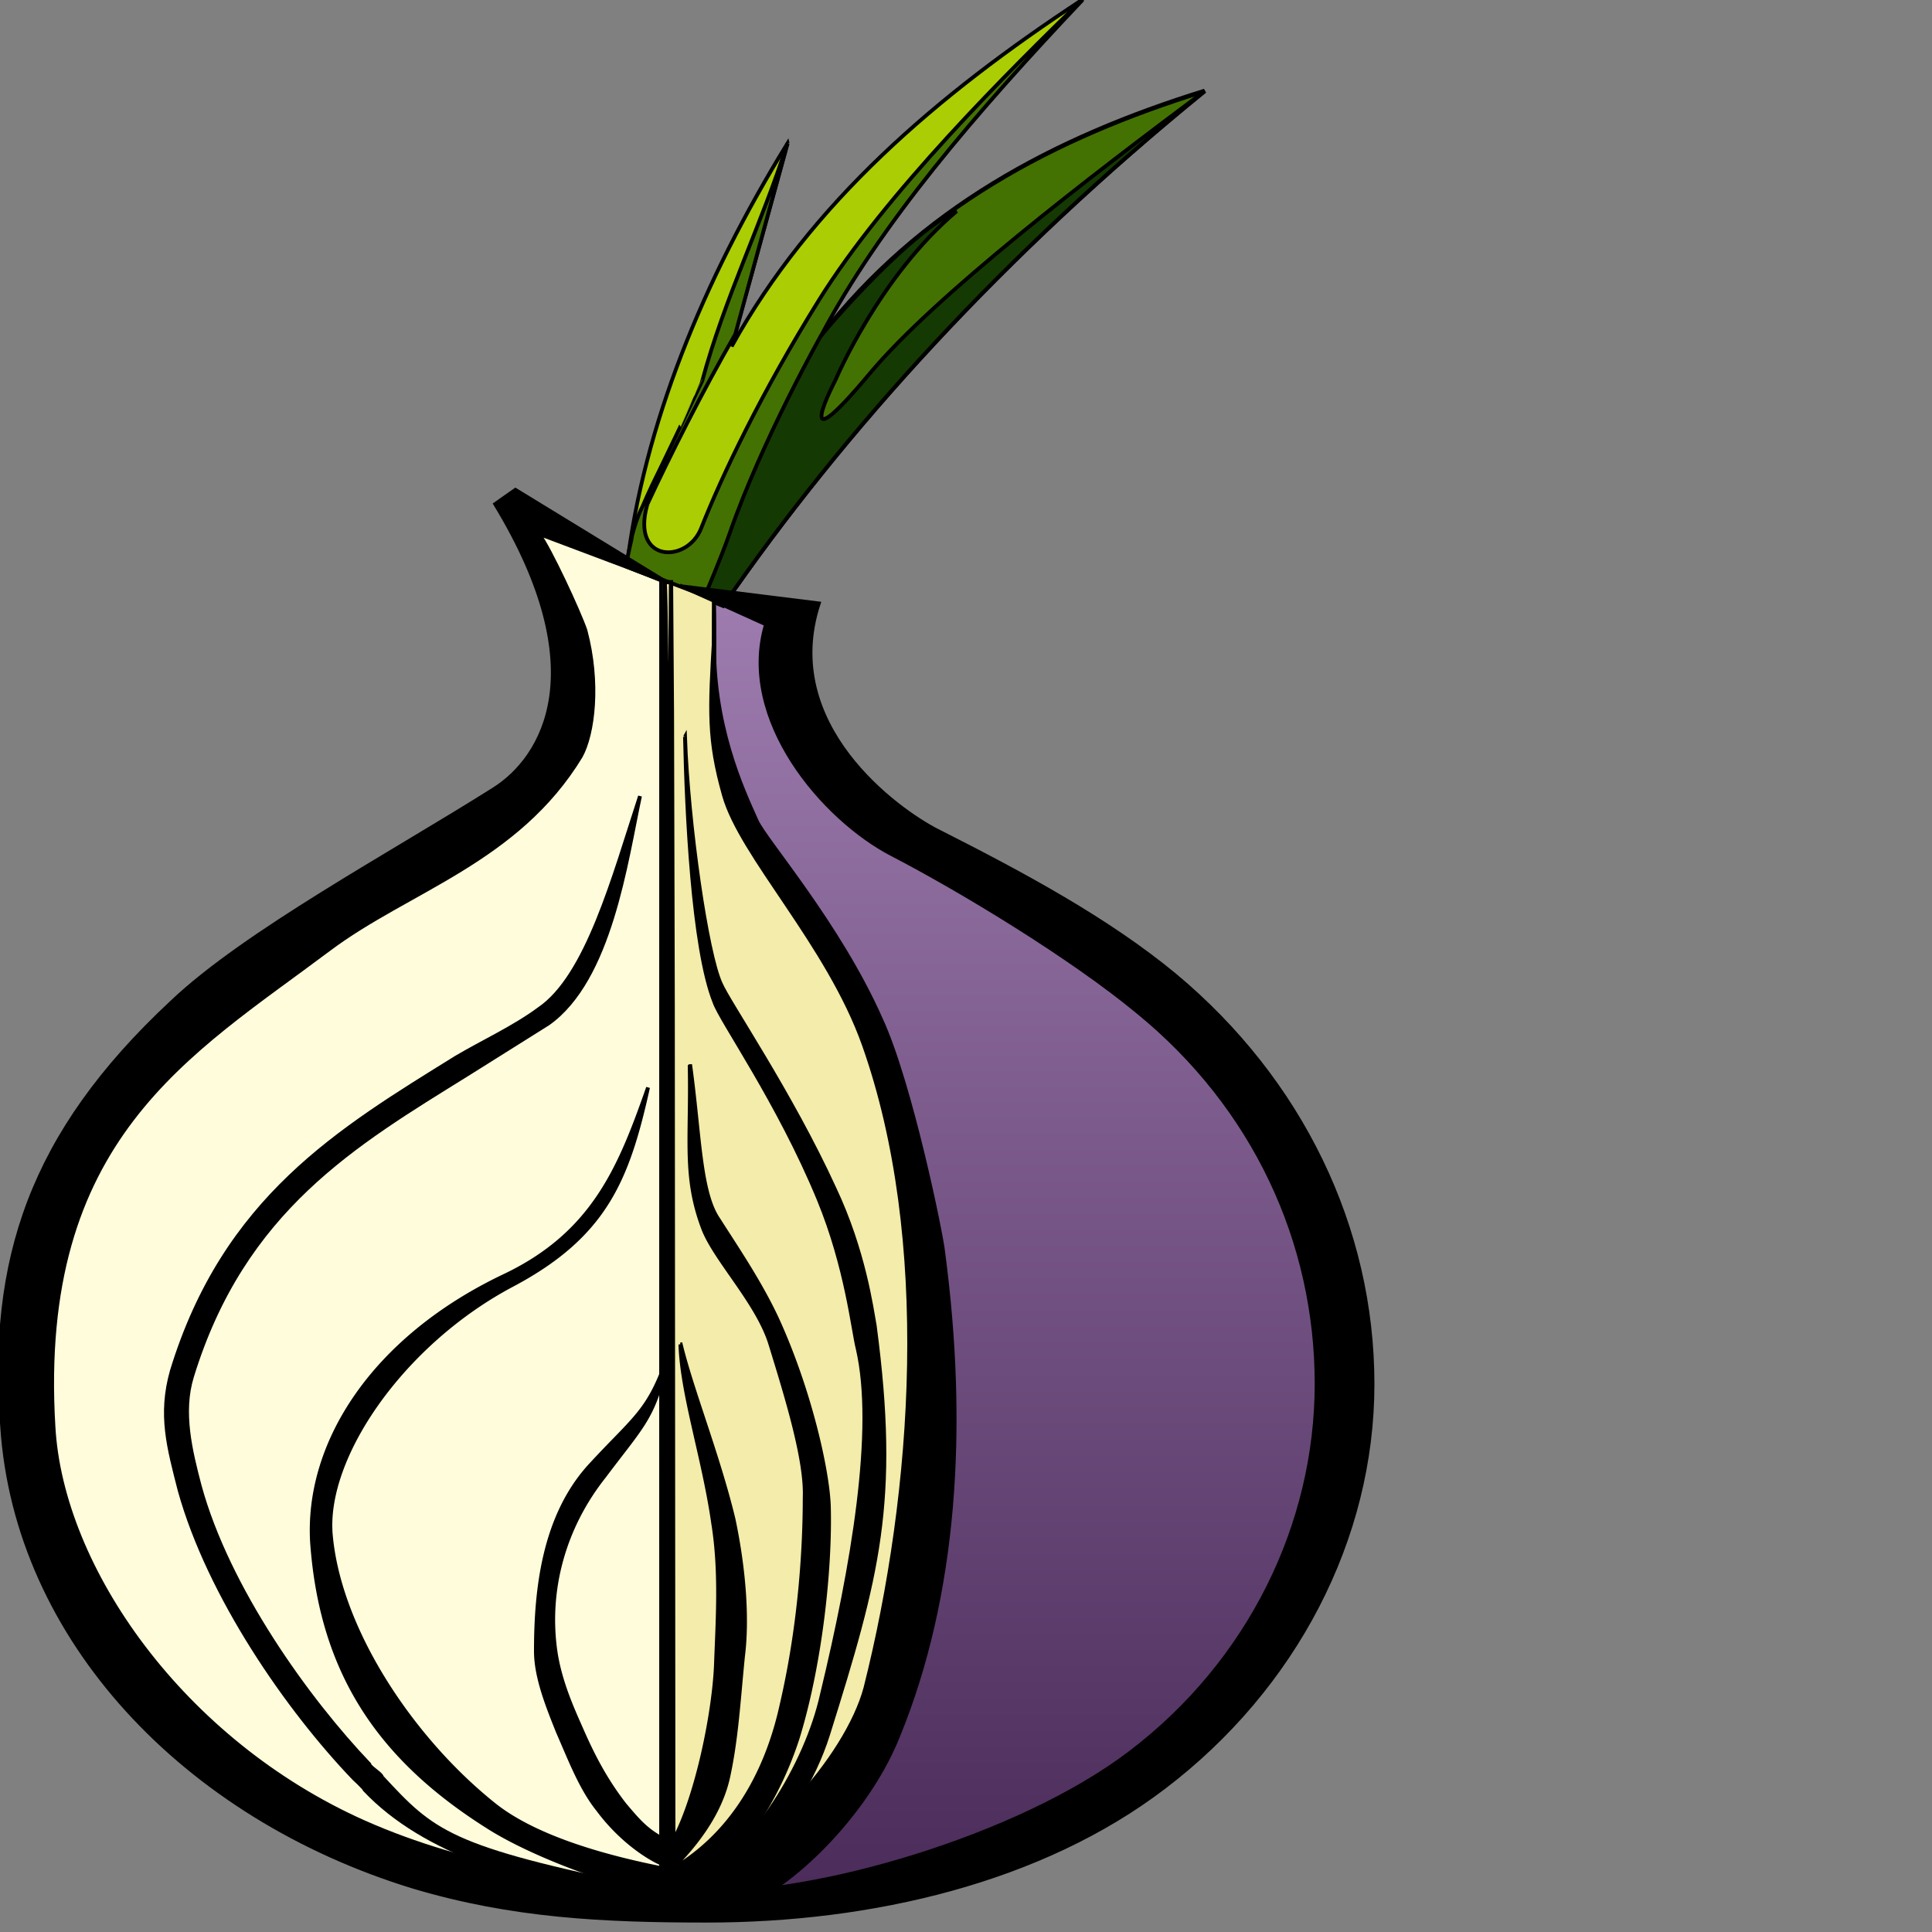
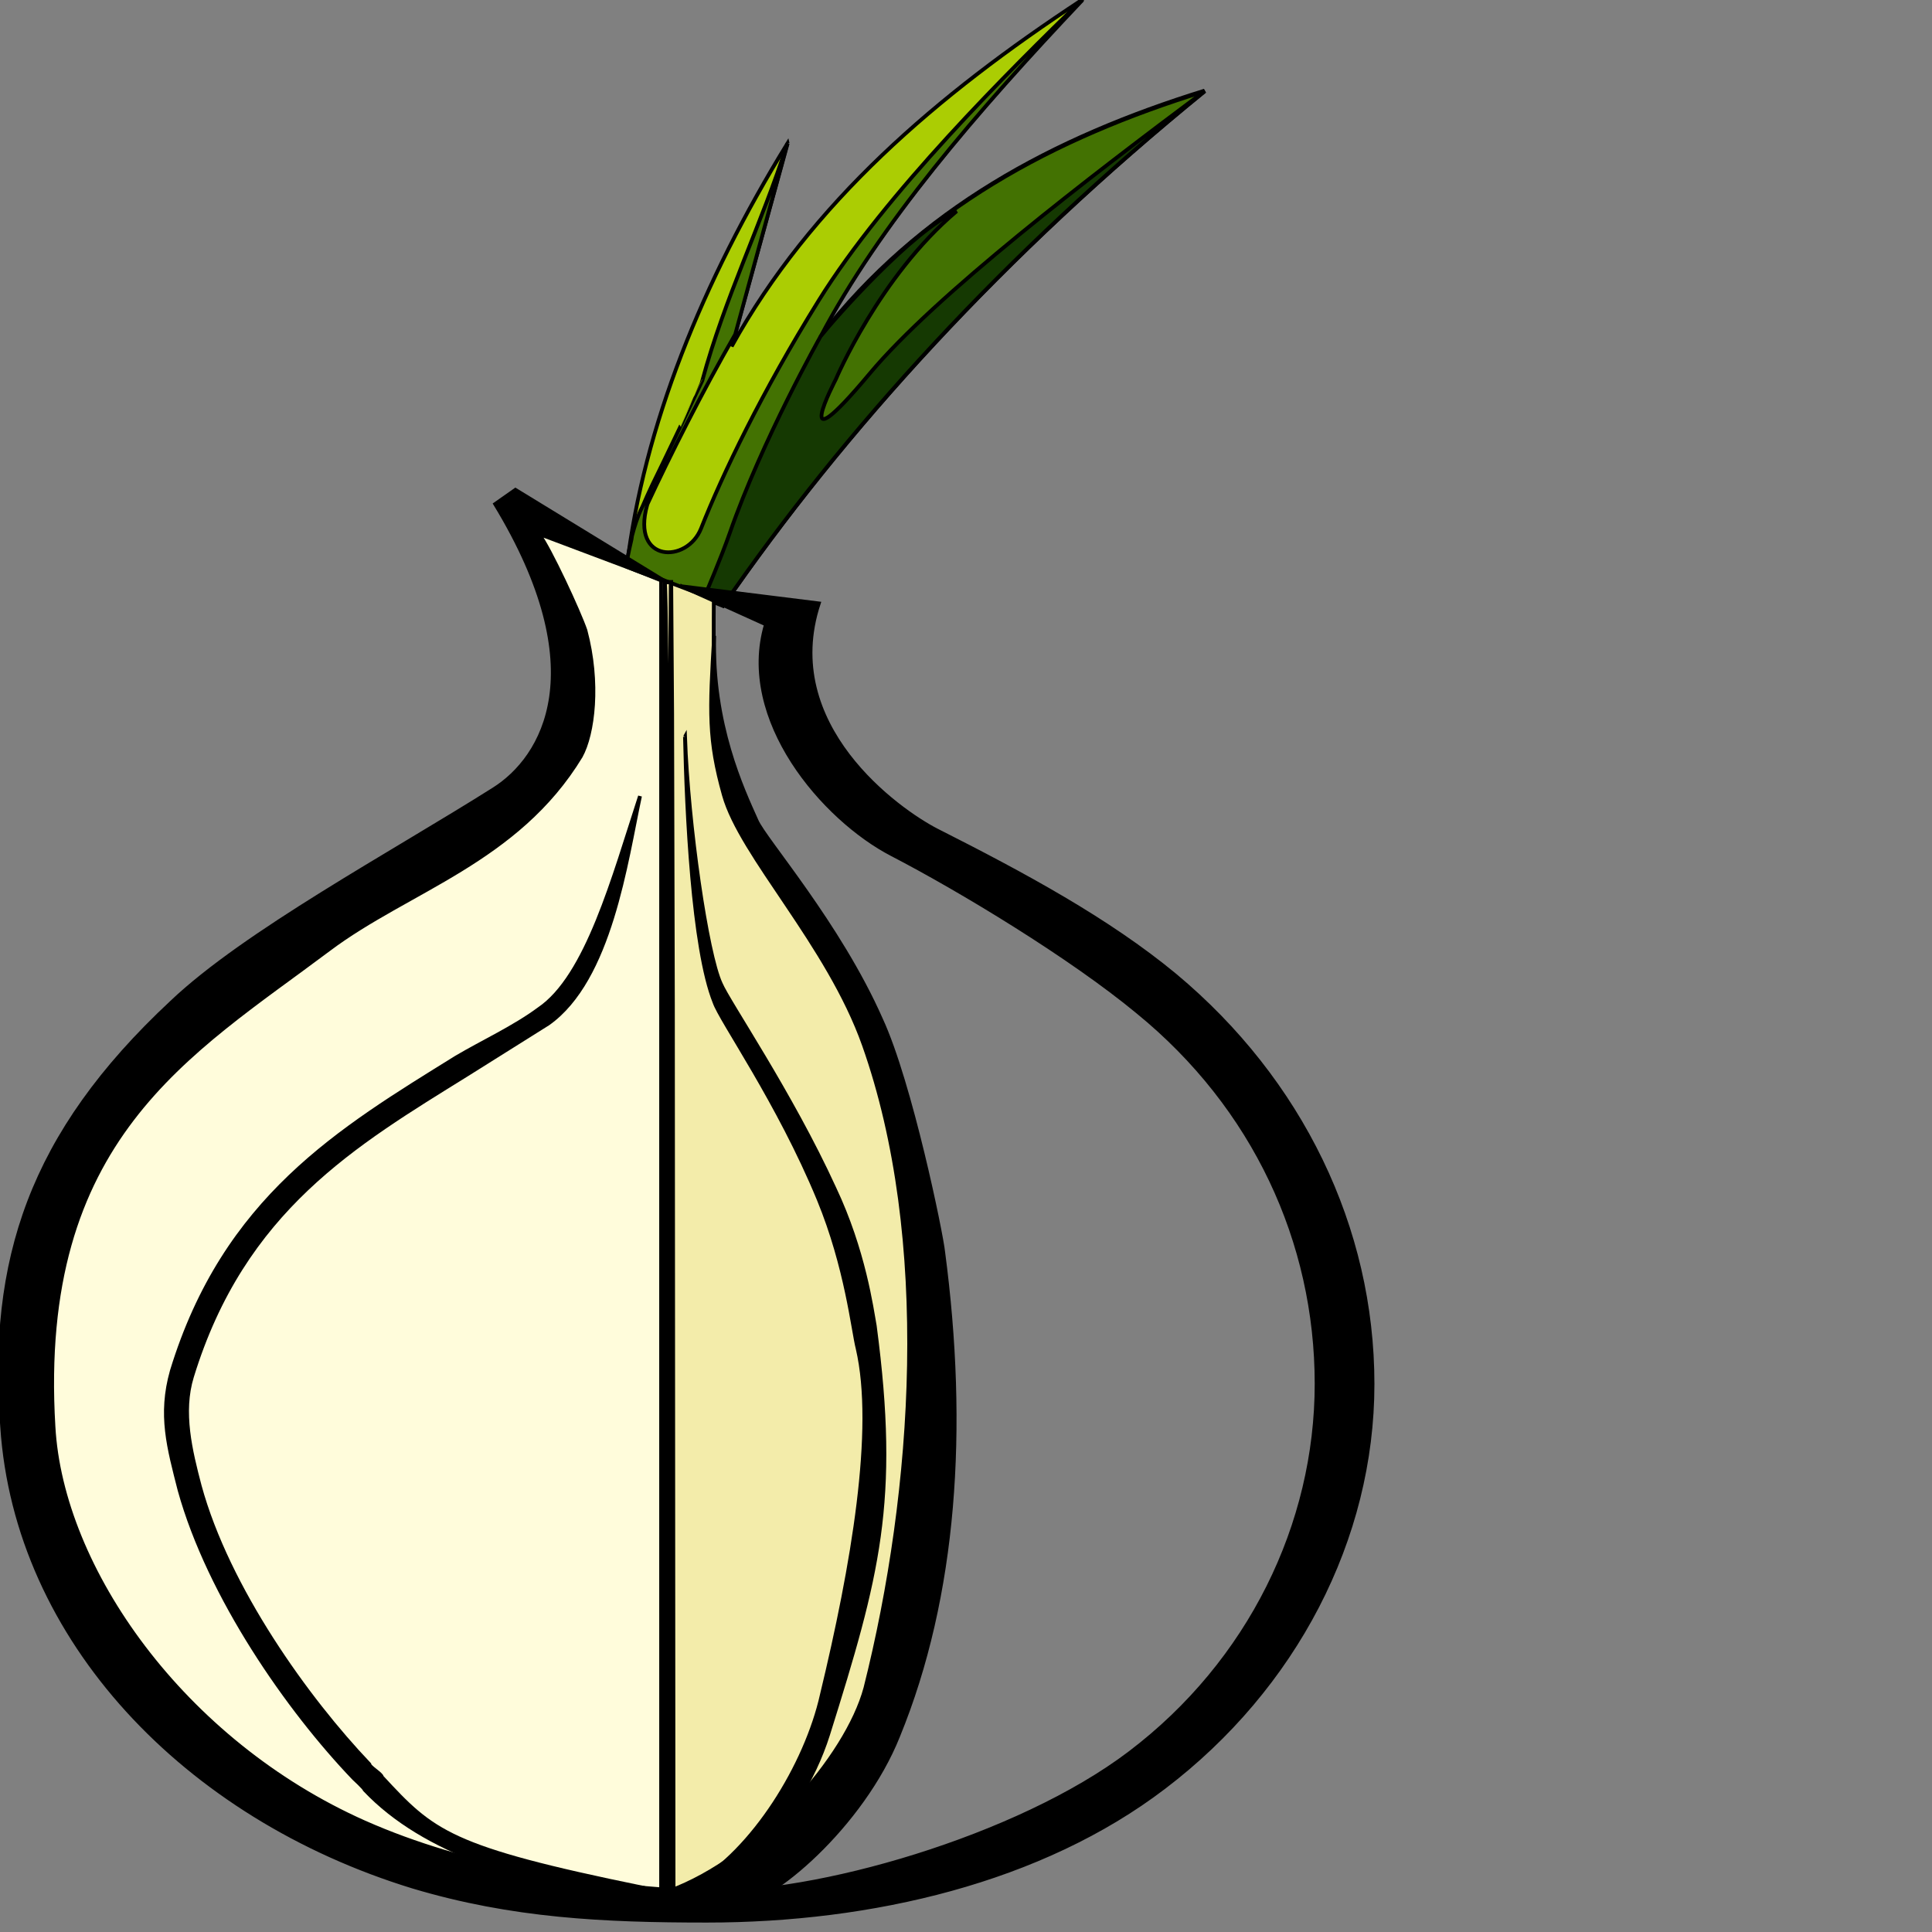
<svg xmlns="http://www.w3.org/2000/svg" width="512" height="512">
  <rect width="100%" height="100%" fill="#808080" stroke="none" />
  <defs>
    <linearGradient y2="-0.418" x2="0.5" y1="1" x1="0.5" id="A">
      <stop stop-color="#482957" offset="0" />
      <stop stop-color="#c19ed3" offset="1" />
    </linearGradient>
  </defs>
  <g>
    <title>Layer 1</title>
    <g id="svg_14">
      <path stroke="null" id="svg_1" fill="#fffcdb" d="m140.48,140.389l48.648,18.419c0,11.293 -1.002,45.715 6.728,55.871c80.894,95.08 67.281,285.676 -16.384,290.559c-127.416,0 -176.02,-78.99 -176.02,-151.587c0,-66.21 86.977,-110.23 138.92,-149.344c13.195,-10.538 10.894,-33.817 -1.882,-63.911l-0.009,-0.008z" />
-       <path stroke="null" id="svg_2" fill="url(#A)" d="m189.153,158.275l17.532,8.16c-1.645,10.521 0.844,33.871 12.372,39.876c51.12,28.97 99.344,60.558 118.31,92.158c67.597,111.365 -47.408,214.416 -146.752,204.639c53.988,-36.489 69.664,-111.365 49.489,-192.964c-8.253,-31.972 -21.033,-60.943 -43.697,-93.659c-9.842,-16.063 -6.397,-35.988 -7.227,-58.184l-0.028,-0.026z" />
      <path stroke="null" id="svg_3" fill="#abcd03" d="m208.737,38.016l-14.842,53.787c21.021,-37.992 54.409,-66.568 92.747,-91.779c-28.028,29.721 -53.598,59.442 -69.251,89.075c26.381,-33.856 61.825,-52.666 101.81,-65.08c-53.162,43.265 -95.387,89.679 -127.546,136.332l-25.553,-10.156c4.532,-37.244 19.958,-75.396 42.617,-112.25l0.017,0.072z" />
      <path stroke="null" id="svg_4" fill="#437202" d="m286.72,0c-19.06,18.571 -52.056,51.154 -69.747,79.627c-15.077,24.289 -25.431,45.89 -31.183,60.42c-3.678,9.305 -18.589,9.202 -14.293,-6.172c0.044,-0.159 0.105,-0.262 0.148,-0.422c5.752,-12.375 14.45,-29.665 23.2,-44.856l13.822,-50.606c-6.815,21.362 -16.576,40.815 -22.572,62.941c0.009,0 -10.545,22.134 -13.369,27.836c-0.872,1.909 -1.743,3.754 -2.458,5.472c-0.052,0.111 -0.113,0.175 -0.148,0.286c-1.194,2.426 -2.004,5.09 -2.615,7.428c-0.087,0.382 -0.07,0.612 -0.148,0.986c-0.784,3.324 -1.238,5.885 -1.238,5.885c4.297,3.38 25.501,11.771 25.501,11.771c32.159,-46.645 74.471,-93.131 127.651,-136.396c-39.985,12.407 -75.473,31.176 -101.845,65.057c15.67,-29.721 41.249,-59.442 69.285,-89.075l0.009,-0.183z" />
      <path stroke="null" id="svg_5" fill="#153902" d="m187.019,157.329l4.619,3.181c32.159,-46.645 74.471,-93.131 127.651,-136.396c-30.503,22.77 -71.464,54.137 -88.79,74.863c-21.919,26.206 -9.02,1.591 -9.02,1.591s11.609,-27.406 32.054,-44.601c-11.879,5.17 -32.464,28.631 -36.081,33.196c0,0 -15.461,27.383 -24.08,52.157c-2.318,6.641 -6.362,16.026 -6.362,16.026l0.009,-0.016z" />
      <path stroke="null" id="svg_6" fill="#f3ecaa" d="m175.201,153.495l0,351.719l4.297,0c83.683,-4.891 97.348,-195.52 16.437,-290.607c-7.73,-10.156 -6.763,-44.506 -6.763,-55.791l-13.97,-5.321z" />
      <path stroke="null" id="svg_7" d="m180.709,155.388l36.272,4.517c-10.72,32.353 21.03,54.924 31.331,60.189c23.078,11.659 45.345,23.7 63.072,38.366c33.379,27.836 52.352,66.965 52.352,108.337c0,41.006 -20.611,80.502 -55.237,106.834c-32.56,24.838 -77.495,35.368 -121.193,35.368c-27.209,0 -51.533,-1.129 -77.913,-9.027c-60.187,-18.435 -105.105,-65.454 -108.826,-121.882c-3.312,-44.013 7.408,-77.495 44.935,-112.481c19.374,-18.435 58.531,-39.495 85.321,-56.427c13.195,-8.271 27.209,-31.598 0.41,-75.61l5.36,-3.762l39.706,24.273l-33.527,-12.614c2.876,3.762 10.72,20.694 12.376,25.577c3.713,13.918 2.065,27.462 -1.238,33.403c-16.907,27.836 -45.755,35.36 -66.776,51.162c-37.1,27.836 -77.495,50.025 -72.963,126.399c2.065,37.618 34.216,83.508 82.445,104.957c27.209,12.041 58.54,16.94 90.289,18.427c28.438,1.129 82.855,-14.292 112.539,-36.863c31.741,-24.074 49.467,-60.563 49.467,-97.808c0,-37.618 -16.489,-73.36 -47.41,-98.563c-17.727,-14.674 -46.992,-32.353 -65.128,-41.754s-40.813,-35.733 -33.379,-60.937l-22.285,-10.085z" />
      <path stroke="null" id="svg_8" d="m169.589,211.076c-3.713,17.306 -7.844,48.53 -24.315,60.189l-21.439,13.457c-29.675,18.435 -59.35,35.733 -72.963,80.128c-2.876,9.401 -0.41,19.565 2.065,28.965c7.408,27.08 28.438,56.427 44.935,73.725c0,0.748 3.312,2.625 3.312,3.388c13.596,14.674 17.727,18.809 69.251,29.347l-1.238,5.265c-30.913,-7.516 -56.474,-14.292 -72.554,-31.224c0,-0.374 -2.876,-3.022 -2.876,-3.022c-17.317,-18.054 -38.347,-48.148 -46.173,-76.366c-2.876,-11.293 -5.36,-19.938 -2.065,-31.598c14.014,-45.89 44.517,-63.943 75.438,-83.134c7.007,-4.136 15.252,-7.905 21.849,-12.789c12.776,-8.645 19.783,-34.978 26.79,-56.419l-0.017,0.087z" />
-       <path stroke="null" id="svg_9" d="m182.766,282.543c0.41,19.565 -1.682,29.379 3.678,43.297c3.294,8.271 14.432,19.565 17.735,30.46c4.532,14.674 9.473,30.858 9.064,40.625c0,11.293 -0.872,32.345 -6.127,54.916c-4.096,18.65 -13.508,34.652 -29.335,43.726c-16.21,-3.046 -35.262,-8.255 -46.504,-17.044c-21.849,-17.306 -41.197,-46.239 -43.576,-71.443c-2.057,-20.694 18.929,-51.202 48.195,-66.623c24.734,-13.162 30.486,-28.17 35.845,-52.252c-7.408,21.076 -14.38,38.732 -38.294,50.009c-34.625,16.543 -52.396,44.339 -50.748,70.671c2.475,33.856 17.326,56.785 46.6,75.237c12.376,7.897 35.471,16.248 49.894,18.507l0,-1.718c10.938,-1.877 25.1,-18.268 32.246,-40.458c6.101,-19.938 8.715,-45.452 8.21,-61.637c-0.41,-9.401 -4.968,-29.776 -13.203,-48.196c-4.532,-10.156 -11.504,-20.312 -16.036,-27.462c-4.95,-7.158 -4.985,-22.571 -7.46,-40.625l-0.183,0.008zm-2.458,73.757c0.41,13.162 6.205,30.031 8.68,47.345c2.065,12.789 1.168,25.641 0.758,36.926c-0.41,13.059 -5.177,36.473 -11.696,47.862c-6.144,-2.577 -8.541,-5.512 -12.55,-10.244c-4.941,-6.394 -8.297,-12.725 -11.591,-20.312c-2.475,-5.567 -5.36,-12.105 -6.606,-19.628a70.941,64.738 0 0 1 12.829,-47.003c10.72,-14.292 13.177,-15.389 16.881,-31.932c-4.95,14.674 -8.715,16.169 -20.184,28.576c-12.776,13.544 -14.816,33.403 -14.816,49.667c0,6.776 2.963,14.284 5.839,21.434c3.294,7.524 6.127,15.015 10.659,20.654c6.815,9.146 15.539,14.347 19.81,15.318c0.192,0.016 0.288,0.08 0.375,0.08l0,-0.429c8.001,-8.136 12.811,-16.224 14.432,-24.36c2.065,-9.782 2.615,-19.581 3.774,-31.256c1.238,-9.782 0.349,-22.953 -2.545,-36.584c-4.114,-16.924 -11.068,-34.183 -13.944,-46.128l-0.105,0.016z" />
      <path stroke="null" id="svg_10" d="m181.528,195.265c0.41,19.565 2.057,56.054 7.826,70.345c1.656,4.891 16.907,26.325 27.627,52.284c7.425,18.054 9.064,34.596 10.31,39.495c4.95,21.442 -1.238,57.557 -9.5,91.779c-4.114,18.427 -18.128,41.38 -34.207,50.407l-3.294,5.265c9.064,-0.374 31.331,-20.312 39.157,-45.142c13.186,-42.136 18.563,-61.692 12.376,-108.345c-0.819,-4.517 -2.876,-19.931 -10.72,-36.489c-11.539,-25.211 -28.028,-49.278 -30.093,-54.161c-3.704,-7.897 -8.654,-42.128 -9.473,-65.454l-0.009,0.016z" />
      <path stroke="null" id="svg_11" d="m189.267,168.527c-1.22,20.105 -1.551,27.502 2.571,42.175c4.532,16.177 27.627,39.495 37.1,66.21c18.128,51.162 13.596,118.12 0.41,170.412c-4.95,18.427 -28.446,45.142 -51.942,53.795l17.317,3.762c9.482,-0.382 33.797,-21.06 43.279,-44.776c15.252,-37.244 18.128,-81.631 11.957,-128.284c-0.418,-4.517 -8.663,-44.776 -16.489,-61.692c-11.129,-25.211 -30.913,-47.774 -32.978,-52.666c-3.704,-8.271 -11.853,-25.466 -11.225,-48.951l0,0.016z" />
      <path stroke="null" id="svg_12" d="m176.16,154.291c0.174,-0.016 0.349,8.987 0.505,26.341l0.322,75.062l0.052,112.378l-0.192,132.706l0.288,0l0.383,-311.126l0.244,-35.312c-1.046,0.016 -1.604,-0.024 -1.604,-0.064s0.549,-0.08 1.726,-0.056l0.244,34.97l0.2,77.281l0.174,235.548l-3.033,0l-0.192,-133.247l0.052,-112.831l0.322,-75.284l0.505,-26.381l0,0.016z" />
    </g>
  </g>
</svg>